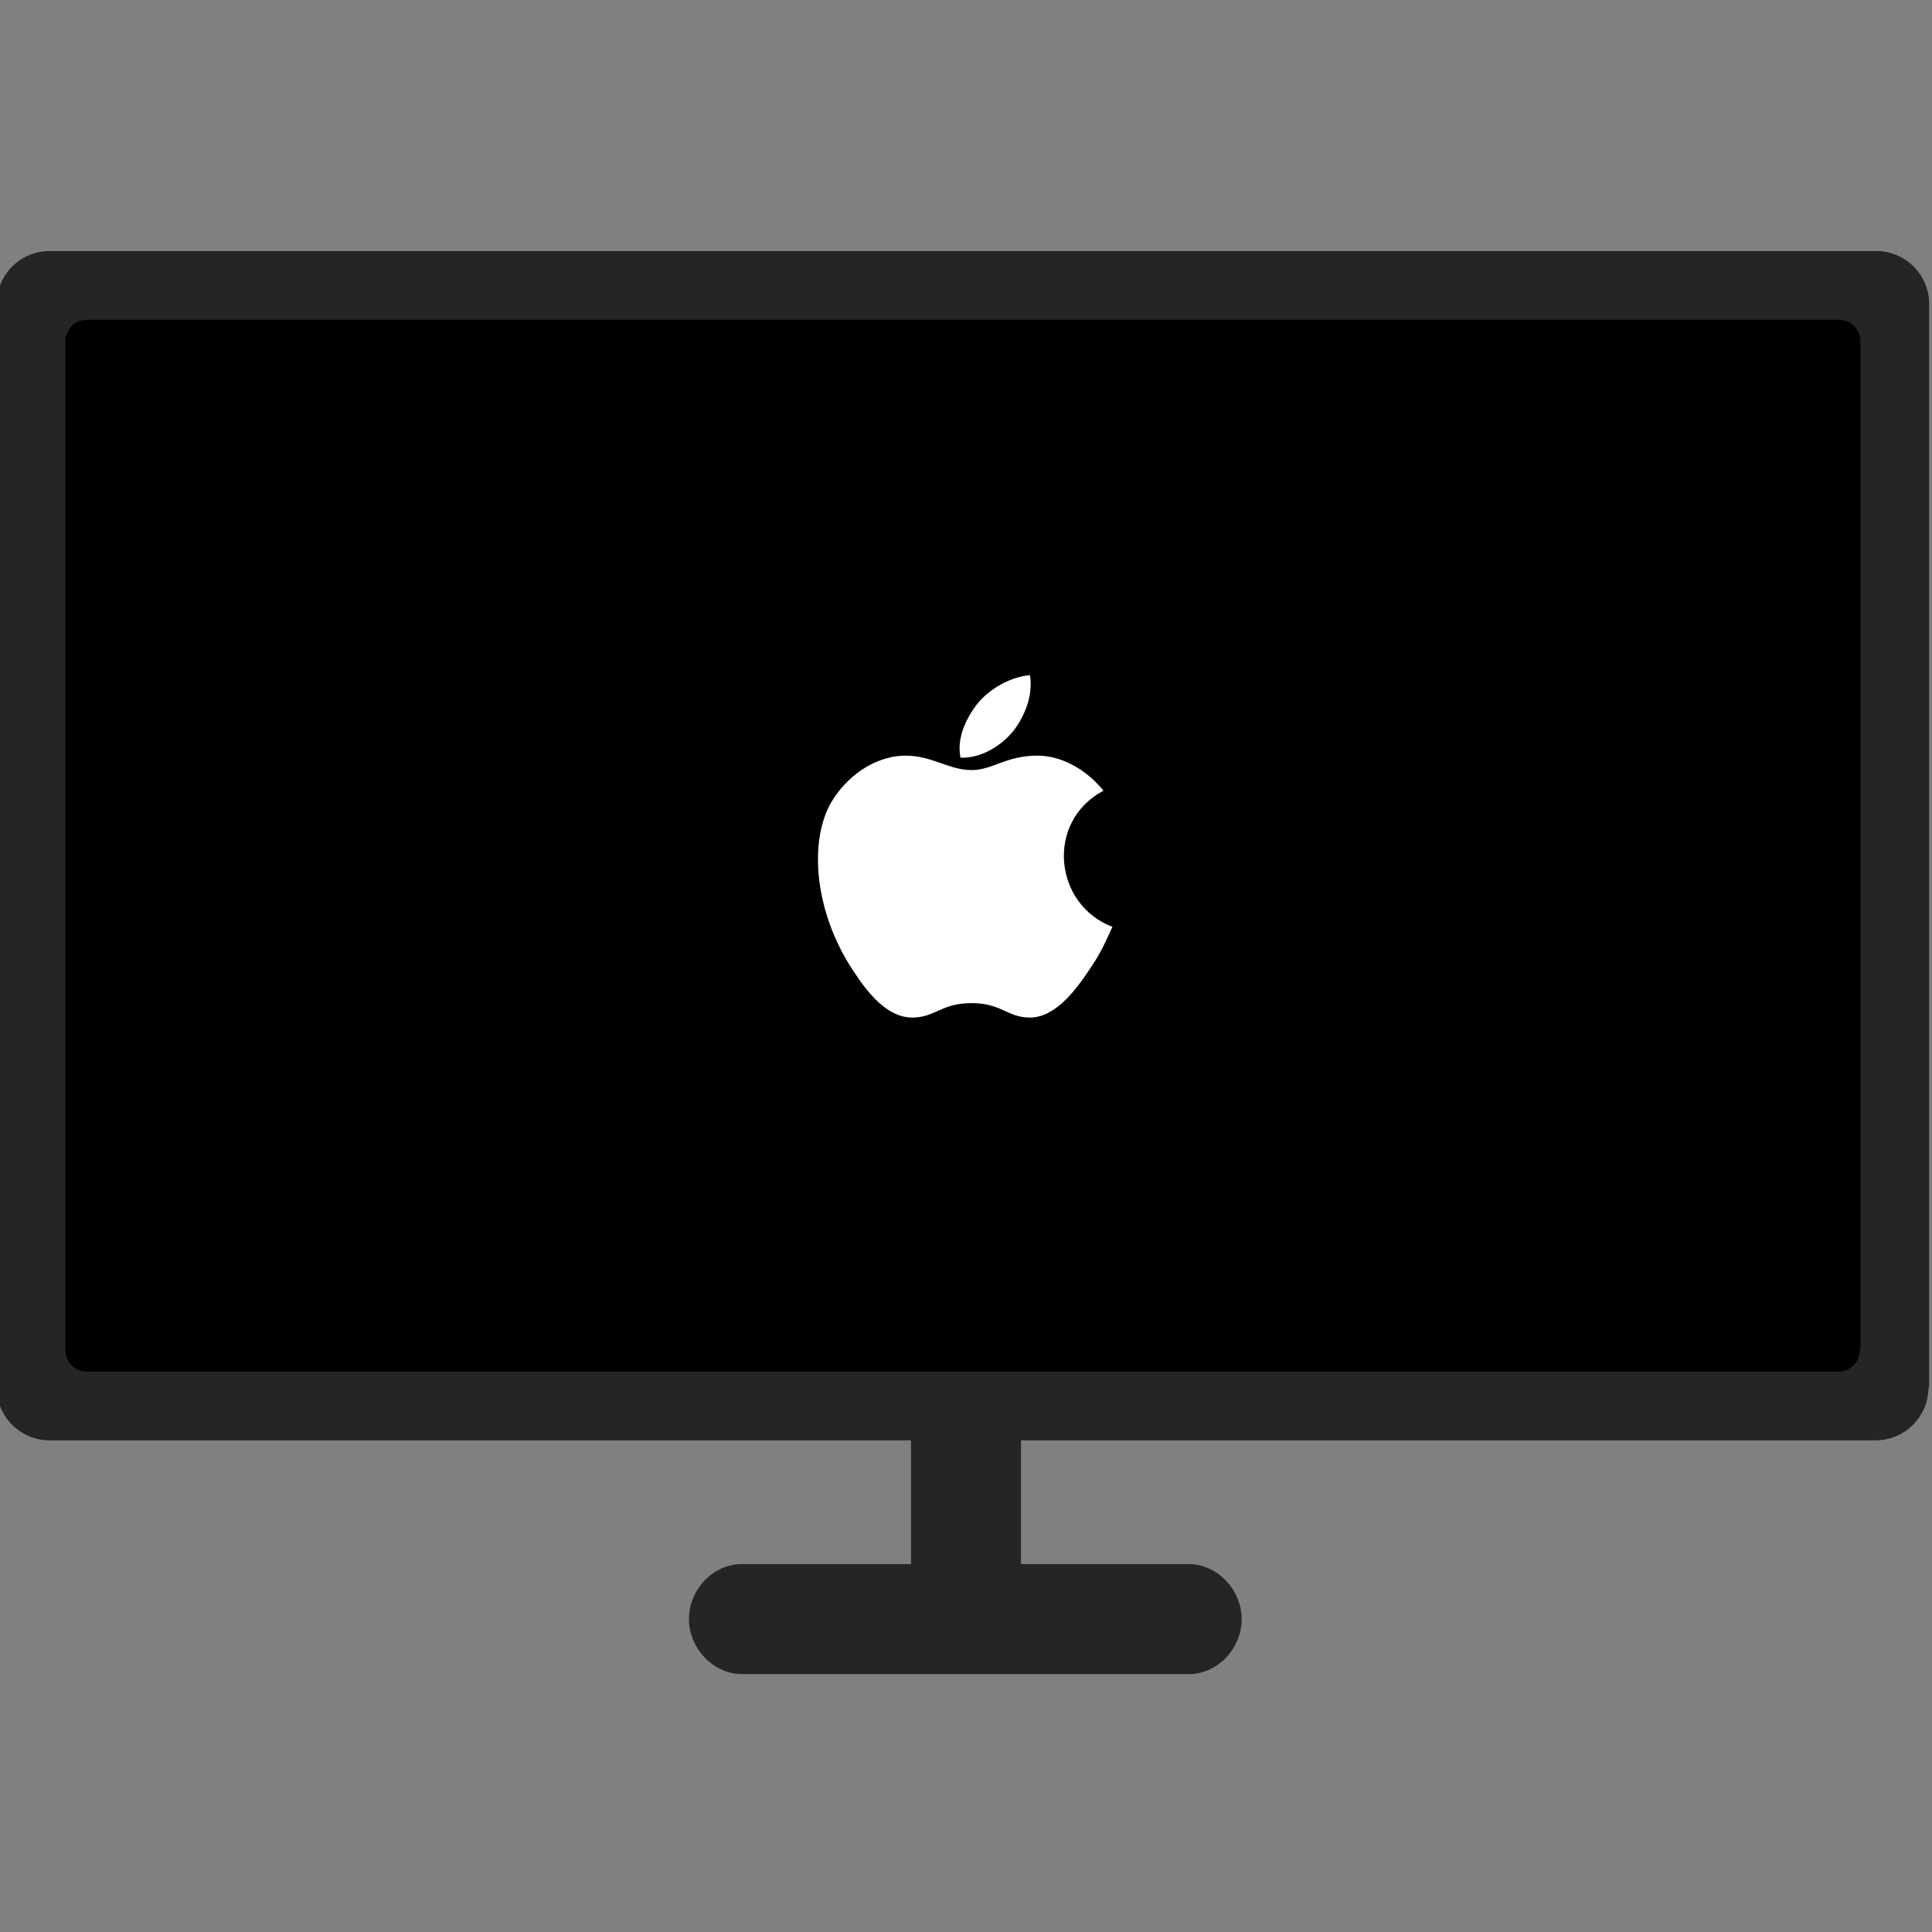
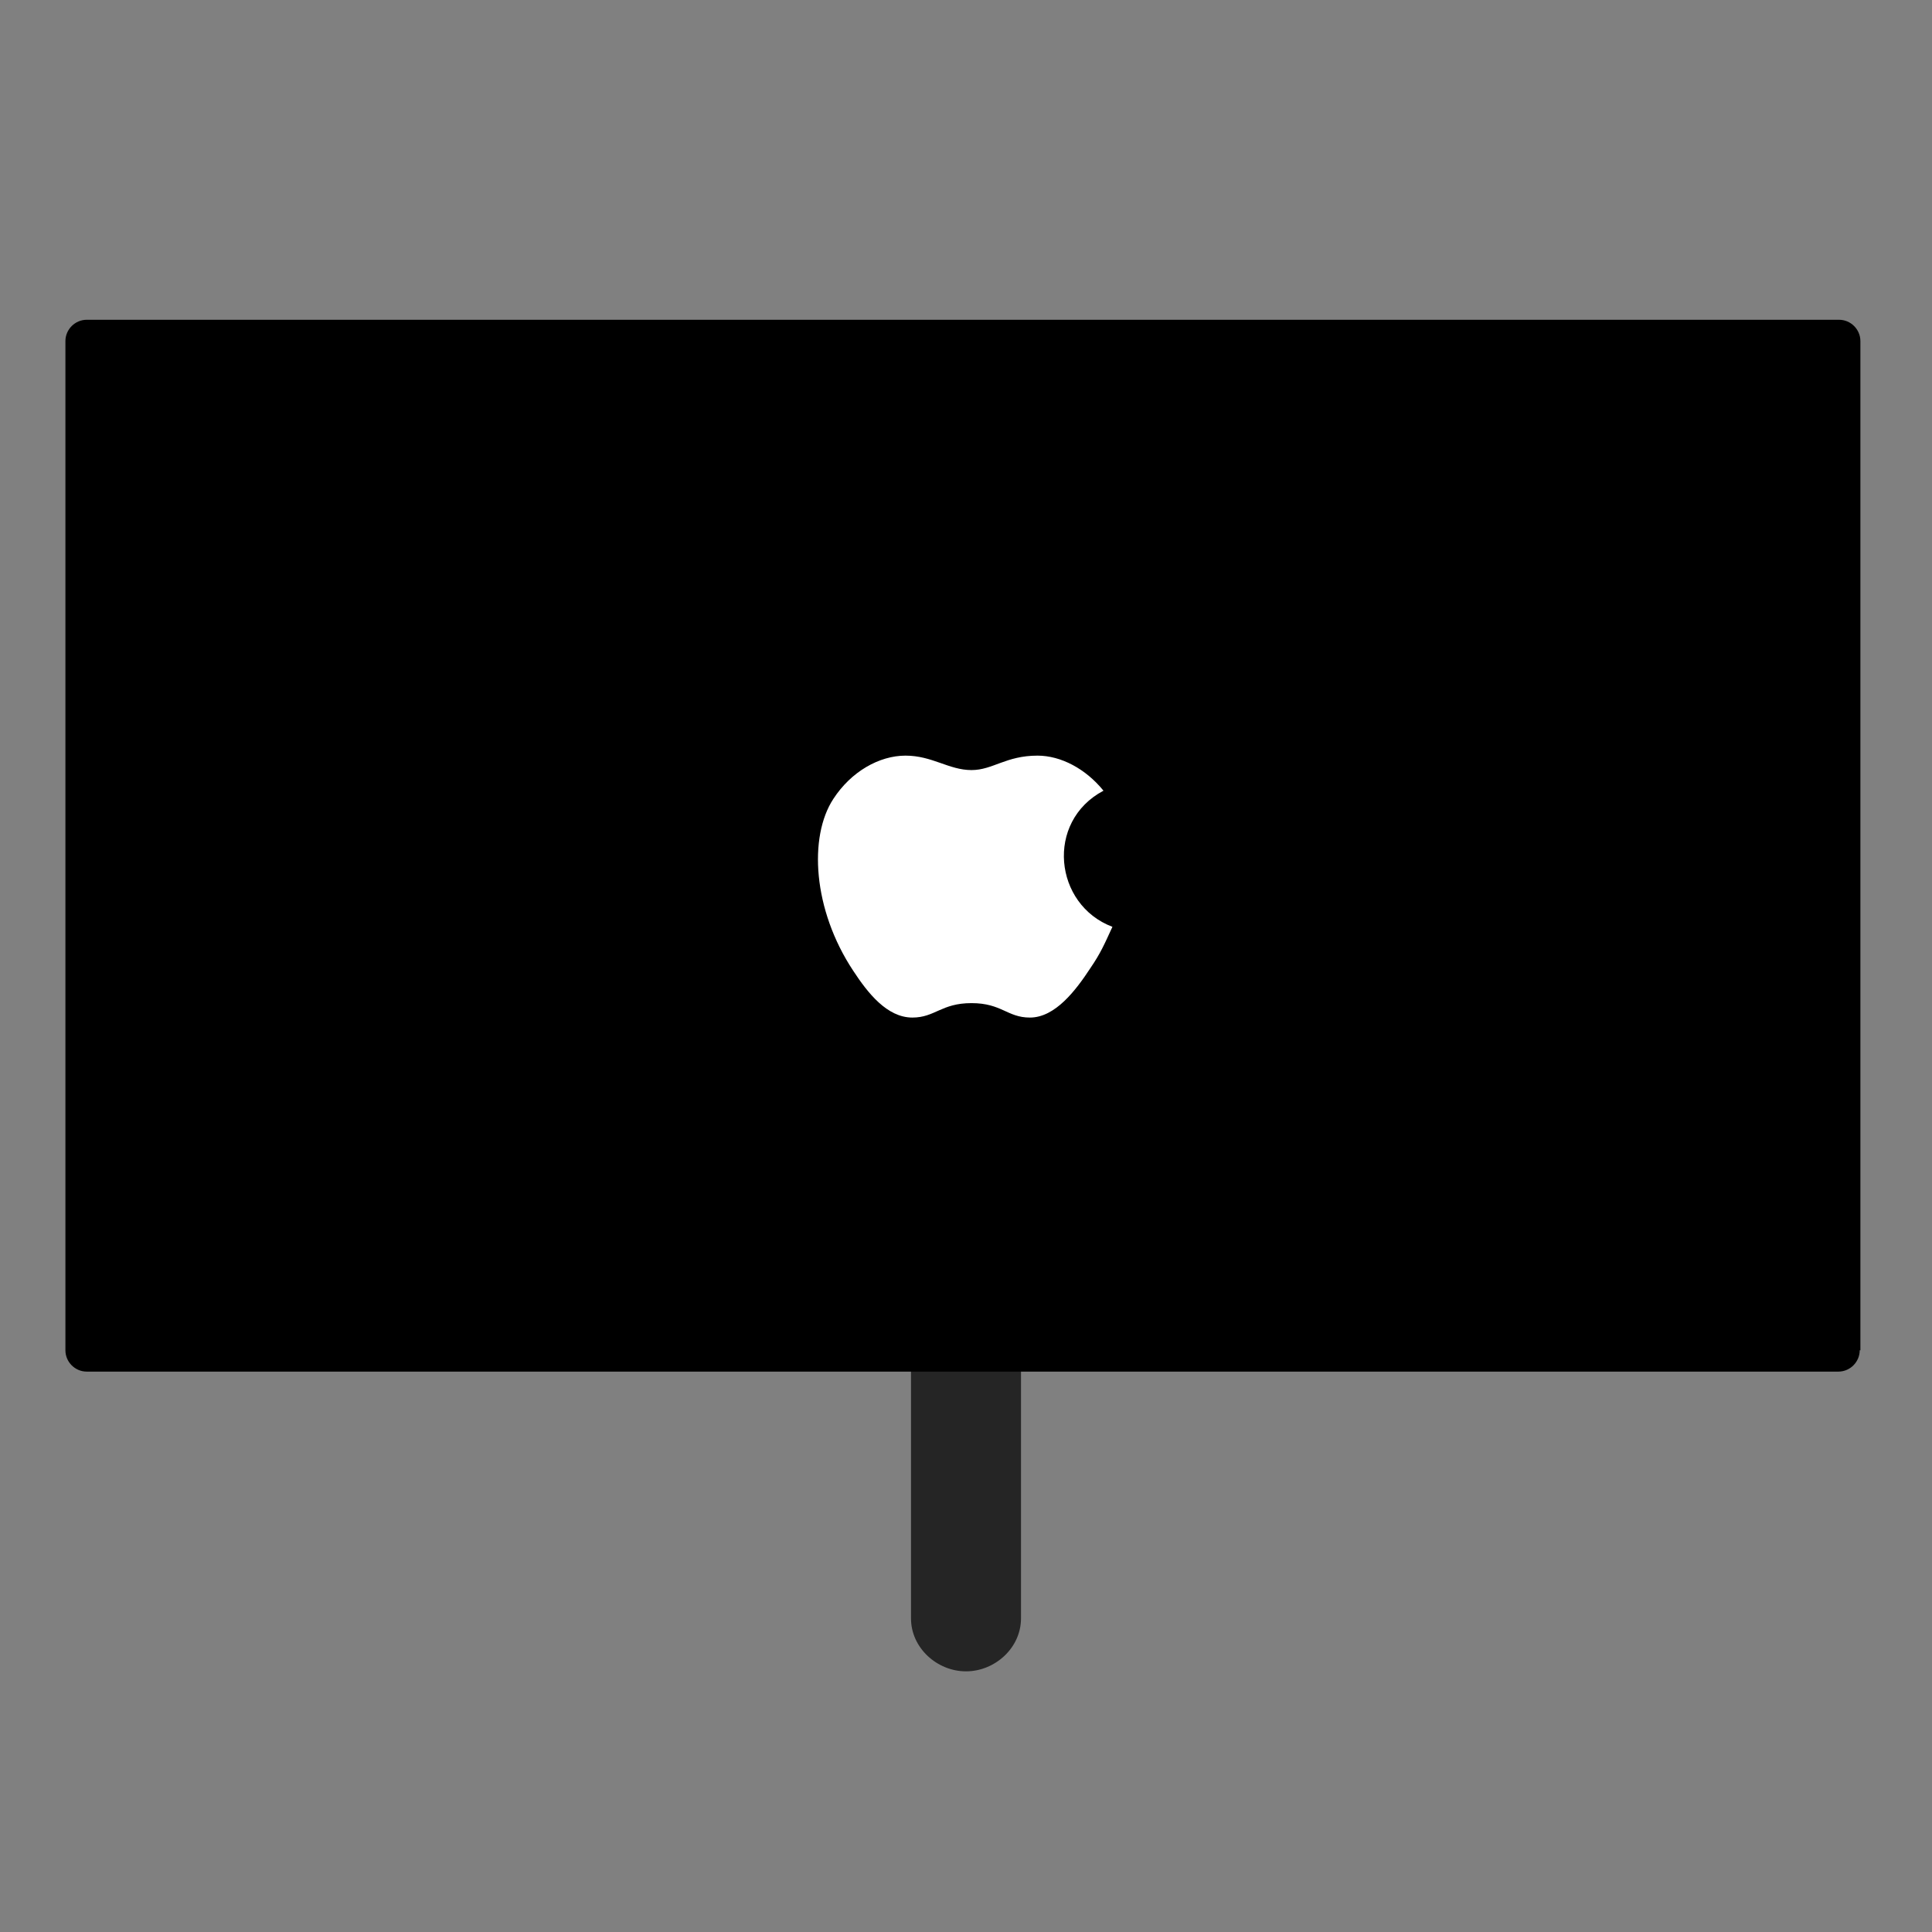
<svg xmlns="http://www.w3.org/2000/svg" version="1.1" width="1024" height="1024" viewBox="0 0 1024 1024">
  <rect x="0" y="0" width="1024" height="1024" fill="#808080" stroke="none" />
  <g id="icomoon-ignore">
</g>
  <path fill="rgb(37, 37, 37)" d="M512 885.845v0c-15.304 0-29.15-12.389-29.15-28.057v-223.724c0-15.304 13.846-28.057 29.15-28.057s29.15 12.389 29.15 28.057v223.724c0 15.668-13.846 28.057-29.15 28.057z" />
-   <path fill="rgb(37, 37, 37)" d="M365.158 858.153v0c0-15.304 12.389-29.15 28.057-29.15h236.842c15.304 0 28.057 13.846 28.057 29.15s-12.389 29.15-28.057 29.15h-236.842c-15.304 0-28.057-13.846-28.057-29.15z" />
-   <path fill="rgb(37, 37, 37)" d="M1022.12 735.36c0 15.304-12.389 28.057-28.057 28.057h-967.771c-15.304 0-28.057-12.389-28.057-28.057v-574.25c0-15.304 12.389-28.057 28.057-28.057h968.136c15.304 0 28.057 12.389 28.057 28.057v574.25z" />
  <path fill="rgb(0, 0, 0)" d="M985.683 715.684c0 6.194-5.101 11.296-11.296 11.296h-928.419c-6.194 0-11.296-5.101-11.296-11.296v-534.898c0-6.194 5.101-11.296 11.296-11.296h928.783c6.194 0 11.296 5.101 11.296 11.296v534.898z" />
  <path fill="rgb(255, 255, 255)" d="M589.611 491.231c-4.372 9.474-6.194 13.846-11.66 21.862-7.652 11.66-18.583 26.235-32.065 26.235-12.024 0-14.939-7.652-30.972-7.652s-19.312 7.652-31.336 7.652c-13.482 0-23.684-13.117-31.336-24.777-21.498-32.429-23.684-71.052-10.567-91.093 9.474-14.575 24.413-22.955 38.259-22.955 14.21 0 22.955 7.652 34.98 7.652 11.296 0 18.219-7.652 34.98-7.652 12.389 0 25.506 6.923 34.98 18.583-30.972 16.397-26.235 60.486 4.737 72.146z" />
-   <path fill="rgb(255, 255, 255)" d="M537.142 387.385c5.83-7.652 10.567-18.583 8.745-29.514-9.838 0.729-21.134 6.923-27.692 14.939-5.83 7.287-11.296 18.219-9.109 28.785 10.931 0.364 21.498-6.194 28.057-14.21z" />
</svg>